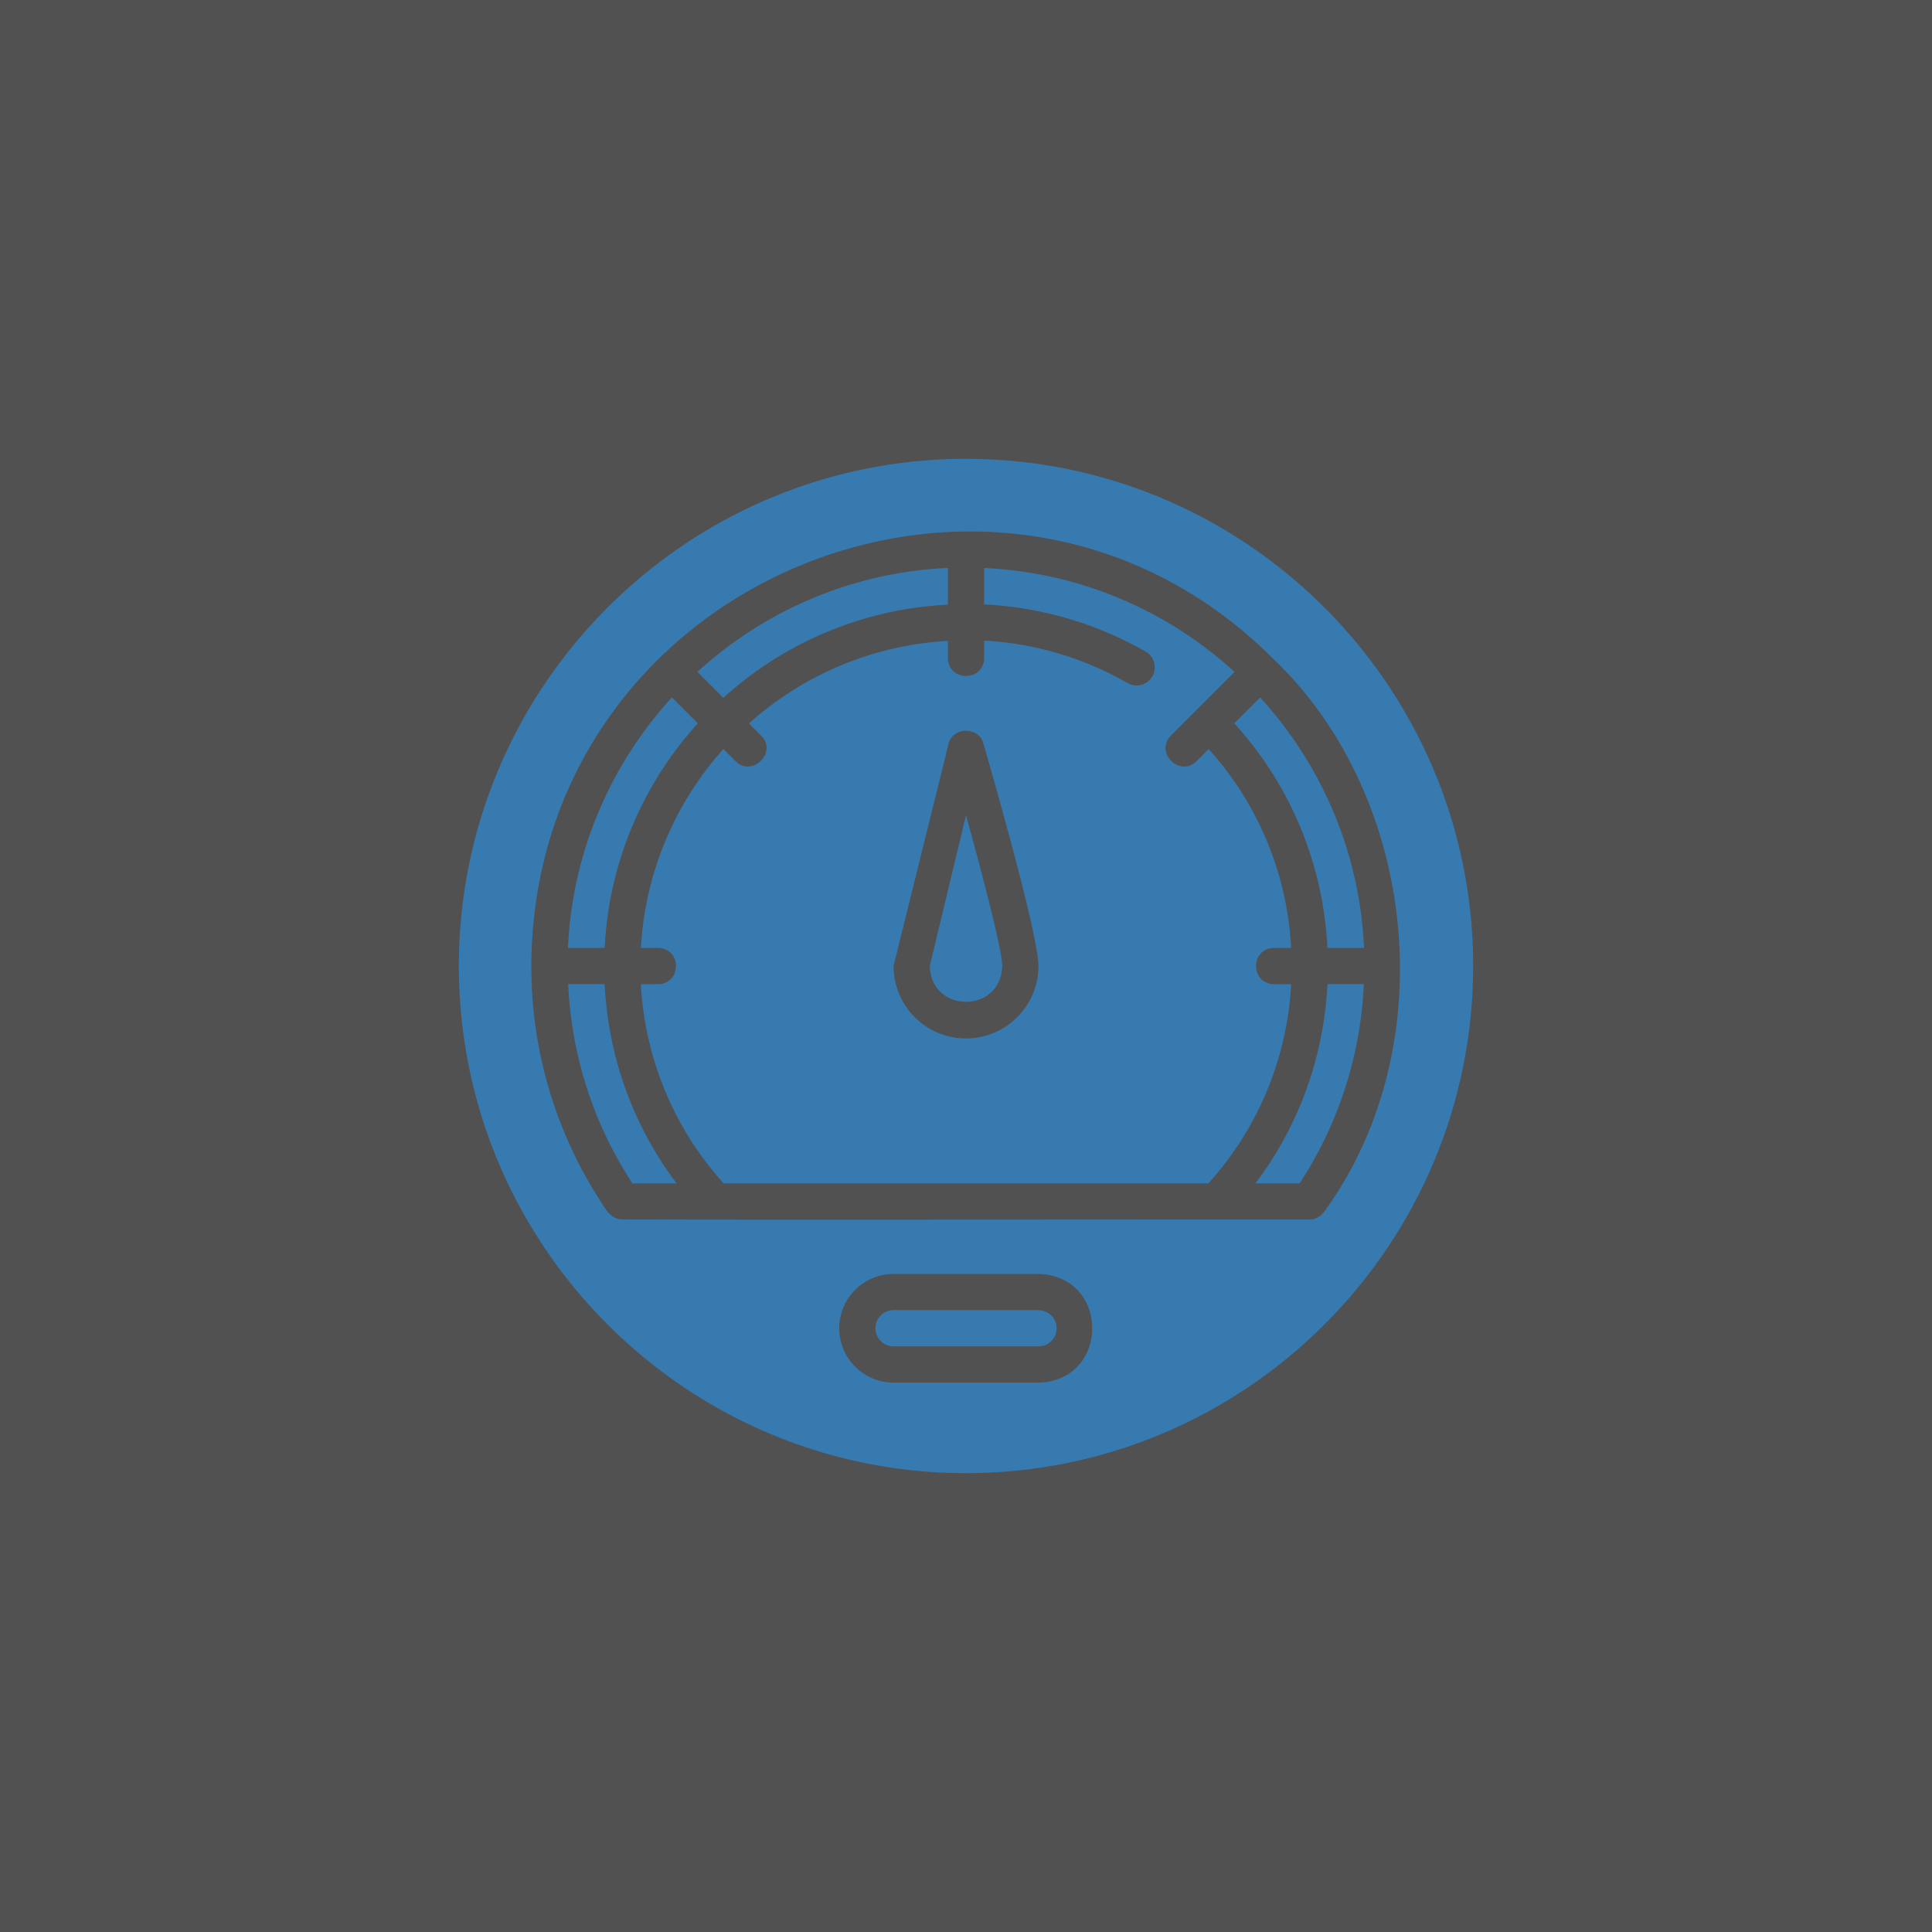
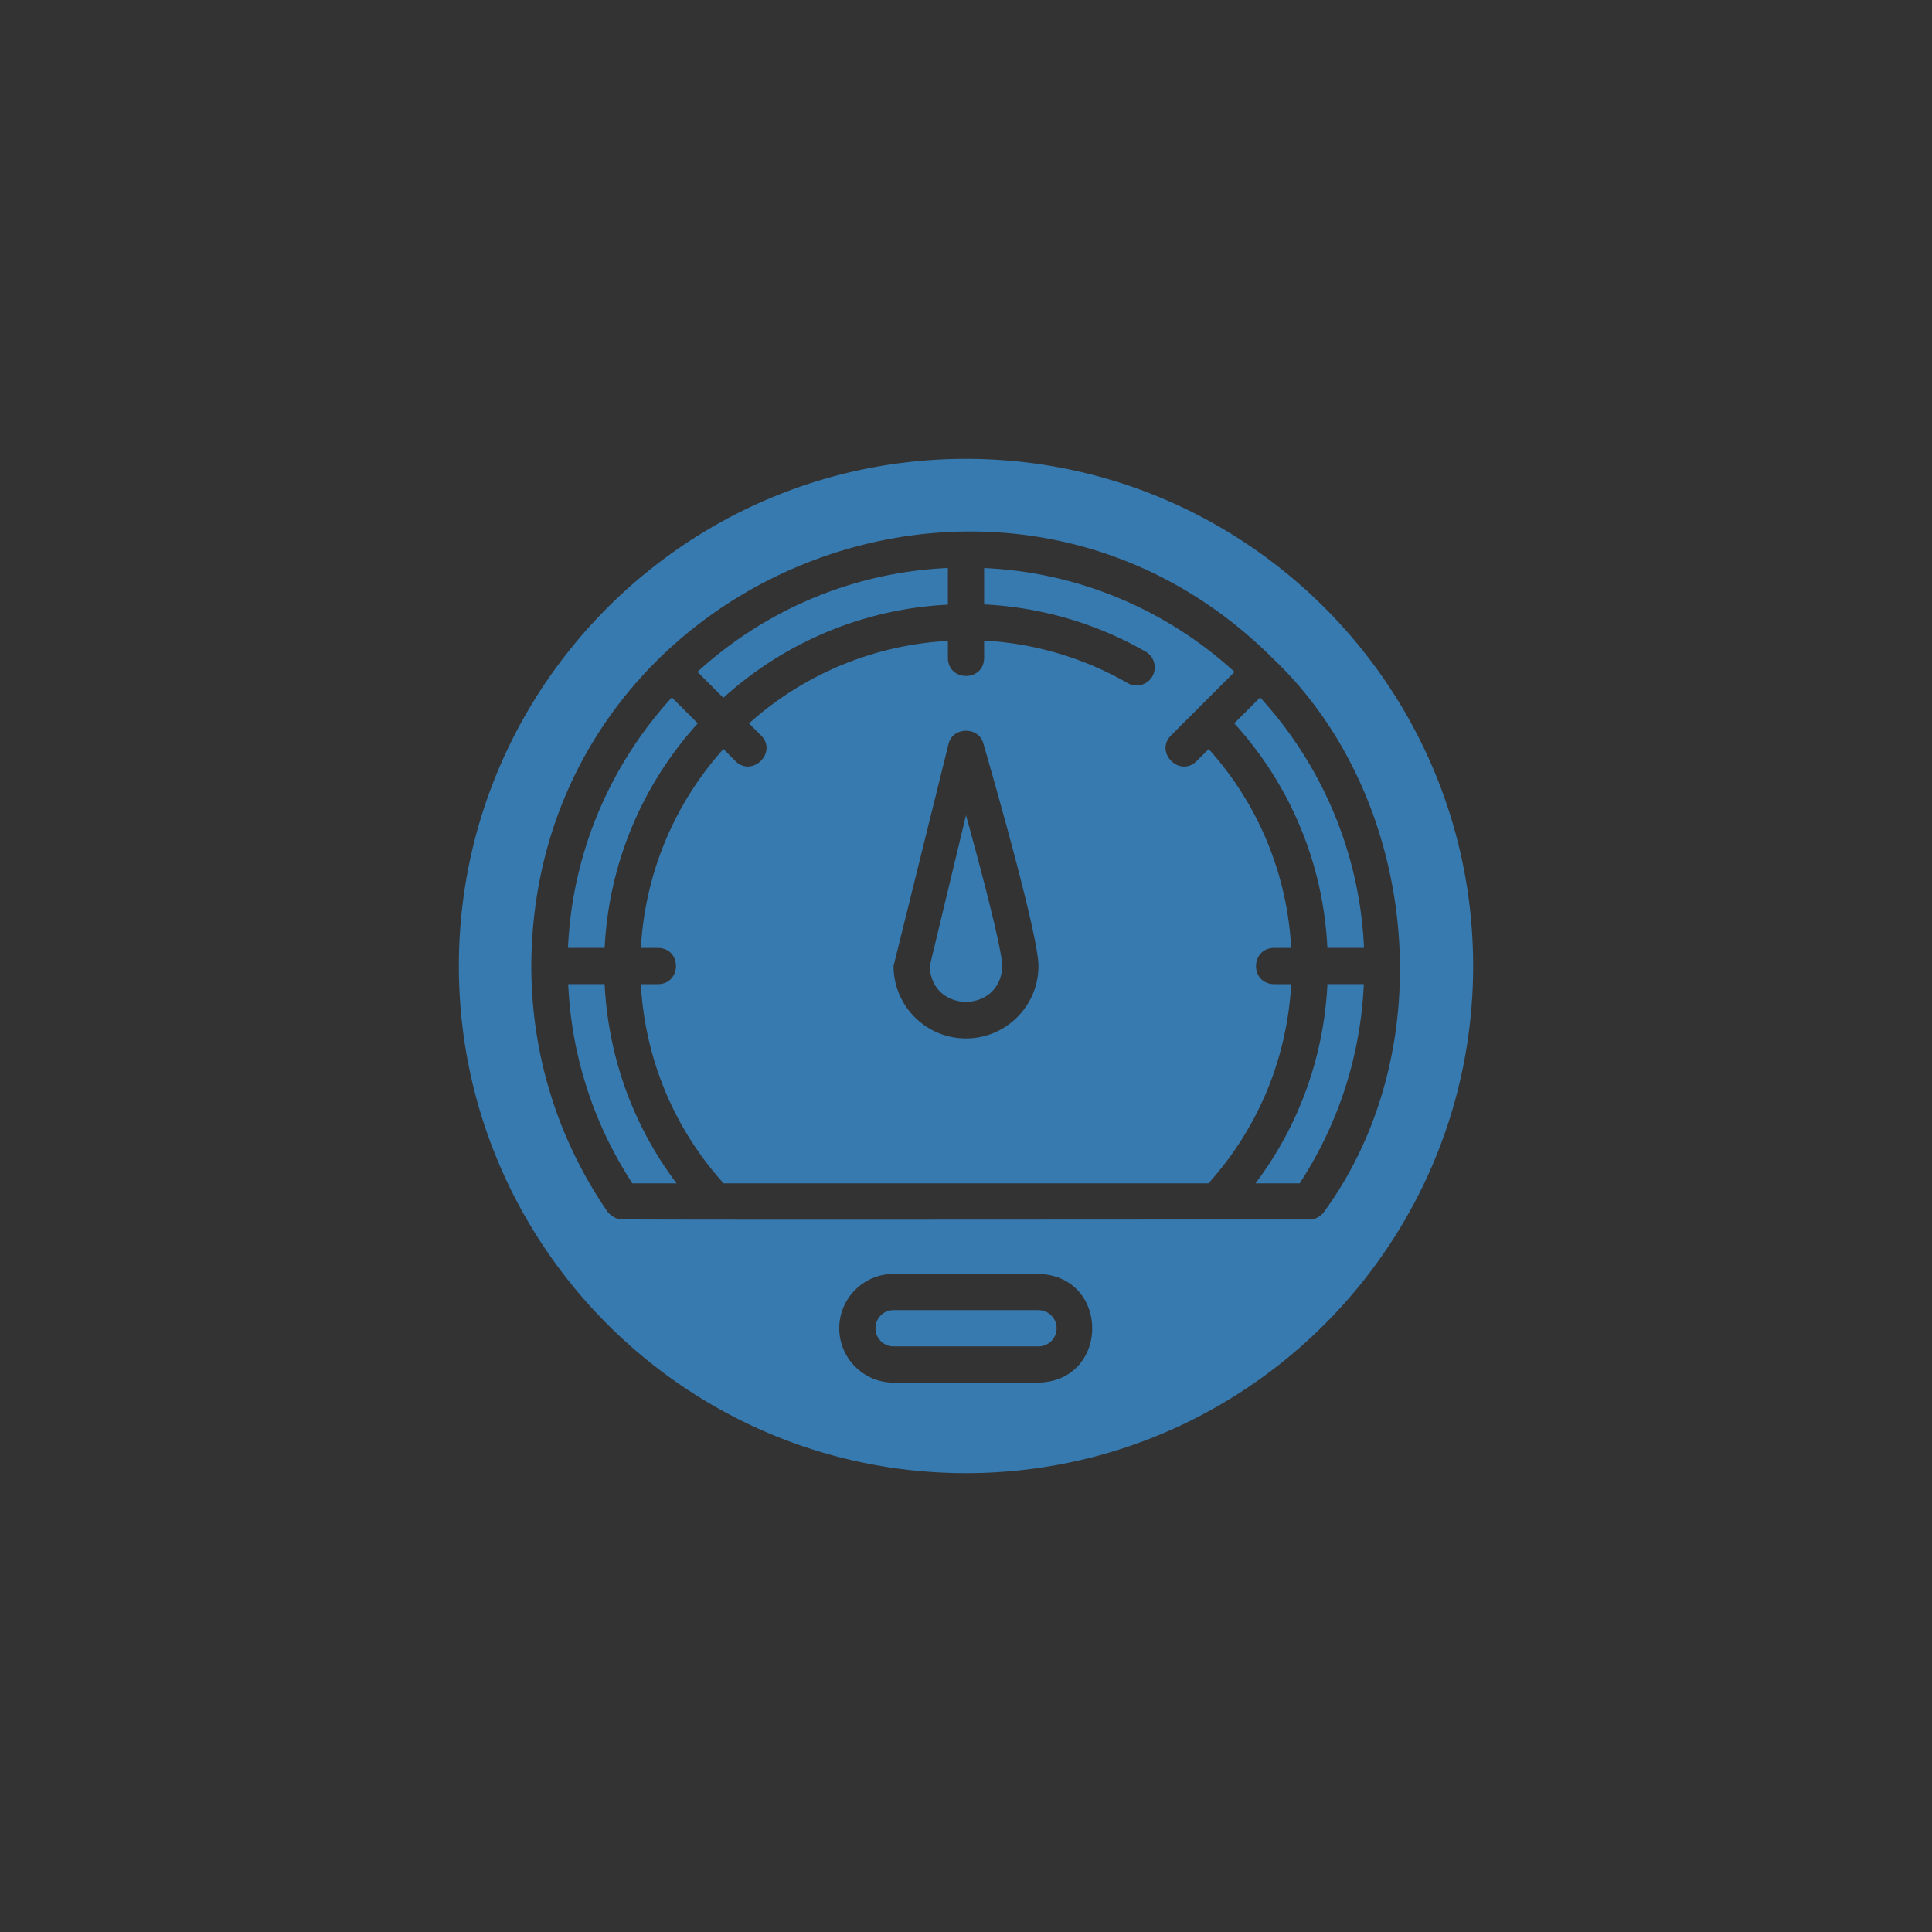
<svg xmlns="http://www.w3.org/2000/svg" width="60" height="60" fill="none">
  <rect width="100%" height="100%" fill="#333333" stroke="none" />
-   <path fill="#fff" fill-opacity=".15" d="M0 0h60v60H0z" />
  <path d="M18.777 30.563c.112 2.256.886 4.4 2.236 6.188h-1.374c-1.211-1.855-1.893-3.977-1.993-6.187h1.13zM28.875 30c.039 1.483 2.211 1.483 2.25 0 0-.463-.569-2.671-1.125-4.683L28.875 30zm-7.205-7.535l-.805-.805c-1.893 2.072-3.092 4.788-3.226 7.777h1.139c.133-2.677 1.202-5.106 2.892-6.972zm7.767-3.687v-1.139c-2.989.134-5.705 1.333-7.777 3.226l.805.805c1.866-1.69 4.295-2.758 6.972-2.892zm2.813 21.909h-4.5c-.31 0-.562.252-.562.563s.252.563.563.563h4.5c.31 0 .563-.252.563-.562s-.252-.562-.562-.562zm8.973-11.25h1.138c-.134-2.989-1.333-5.705-3.226-7.777l-.804.804a11.12 11.12 0 0 1 2.892 6.973zm-2.235 7.313h1.374c1.211-1.855 1.893-3.977 1.993-6.187h-1.13c-.112 2.256-.886 4.4-2.236 6.188zm1.111-6.187c-.127 2.303-1.024 4.472-2.571 6.188H22.473c-1.547-1.715-2.444-3.885-2.571-6.187h.536c.735-.011.744-1.113 0-1.125h-.534a10.07 10.07 0 0 1 2.562-6.177l.375.375c.52.517 1.316-.272.796-.795l-.376-.376a10.07 10.07 0 0 1 6.177-2.562v.534c.012.737 1.112.742 1.125 0v-.544a10.07 10.07 0 0 1 4.456 1.319c.27.154.613.062.768-.207s.062-.614-.207-.768c-1.529-.879-3.252-1.379-5.017-1.468v-1.129c2.989.134 5.705 1.333 7.777 3.226l-1.975 1.975c-.516.521.269 1.314.795.796l.376-.376a10 10 0 0 1 2.562 6.177h-.535c-.736.013-.745 1.109 0 1.125h.536zM32.25 30c0-.963-1.424-5.922-1.71-6.907-.134-.532-.946-.53-1.08 0L27.75 30c0 1.241 1.009 2.25 2.25 2.25s2.25-1.009 2.25-2.25zm13.5 0c0 8.685-7.065 15.75-15.75 15.75S14.25 38.685 14.25 30 21.315 14.25 30 14.25 45.75 21.315 45.75 30zm-13.5 9.563h-4.5a1.69 1.69 0 0 0-1.687 1.688 1.69 1.69 0 0 0 1.688 1.688h4.5c2.226-.058 2.224-3.317 0-3.375zm7.265-19.129C31.081 12.037 16.549 17.973 16.5 30c0 2.738.818 5.376 2.366 7.631.106.124.249.223.417.235.04.027 21.341 0 21.387.009.173 0 .324-.089.433-.217 3.768-5.14 2.913-12.969-1.589-17.225z" fill="#377ab0" />
</svg>